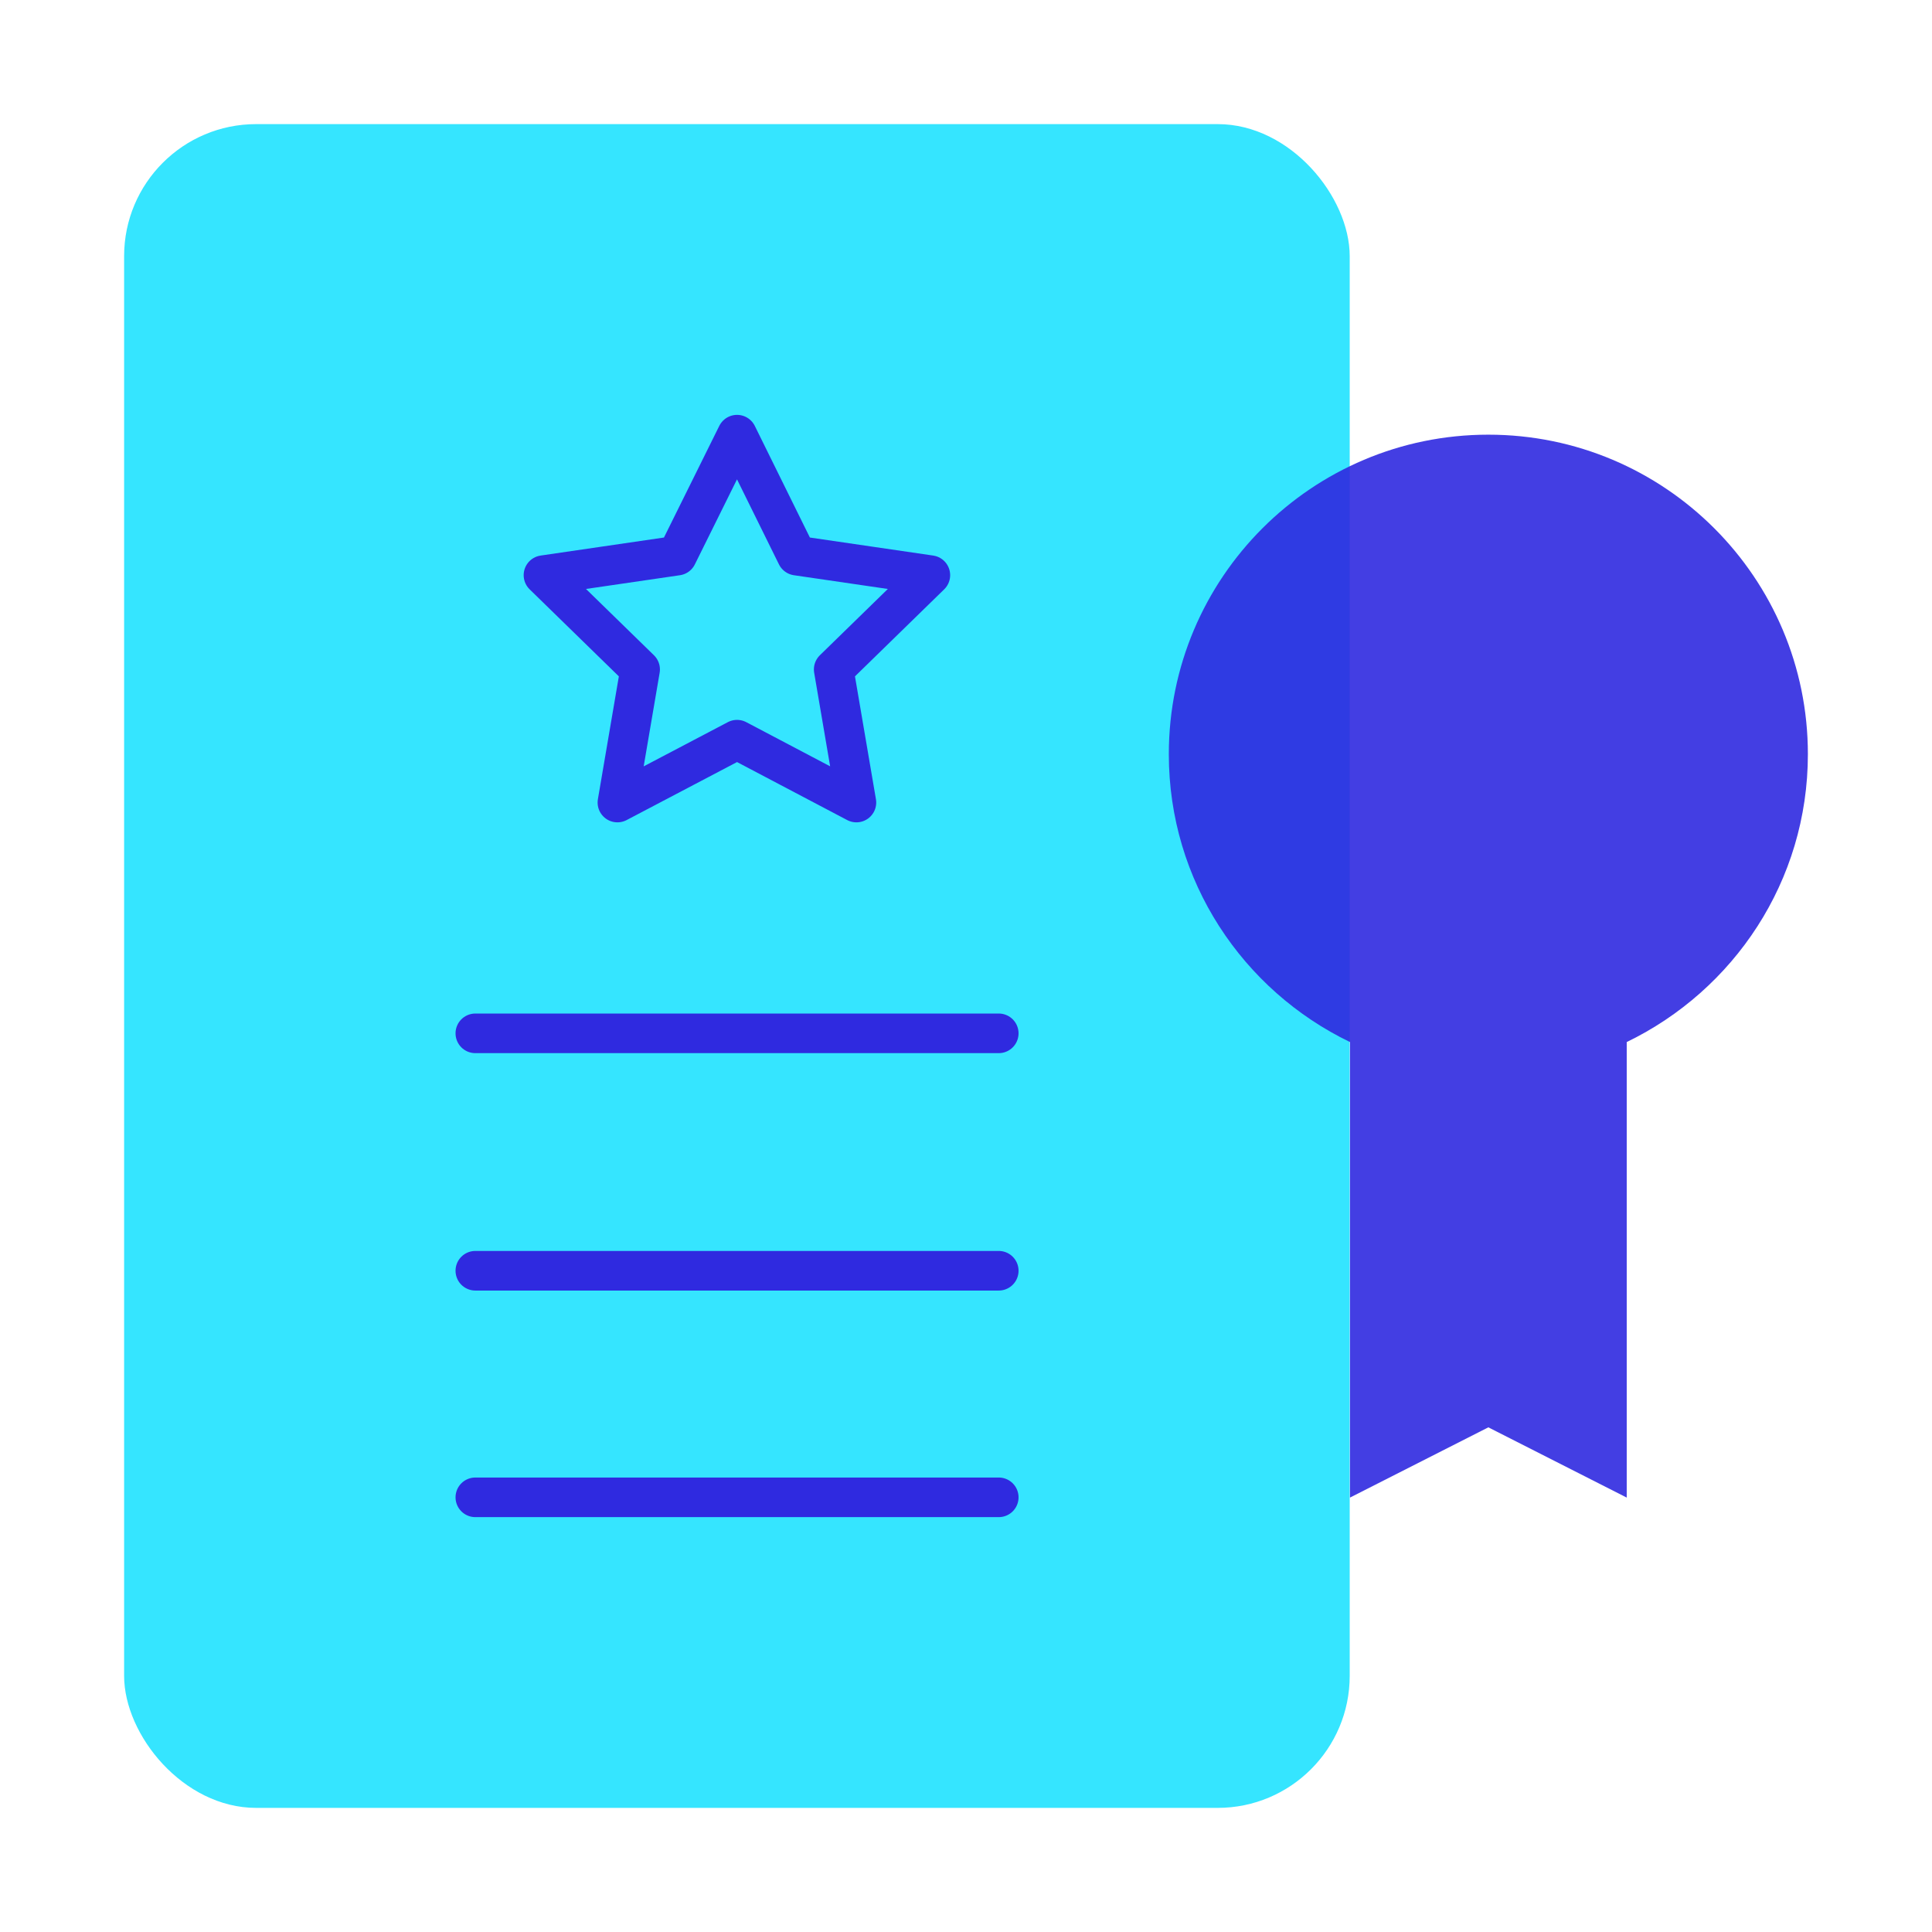
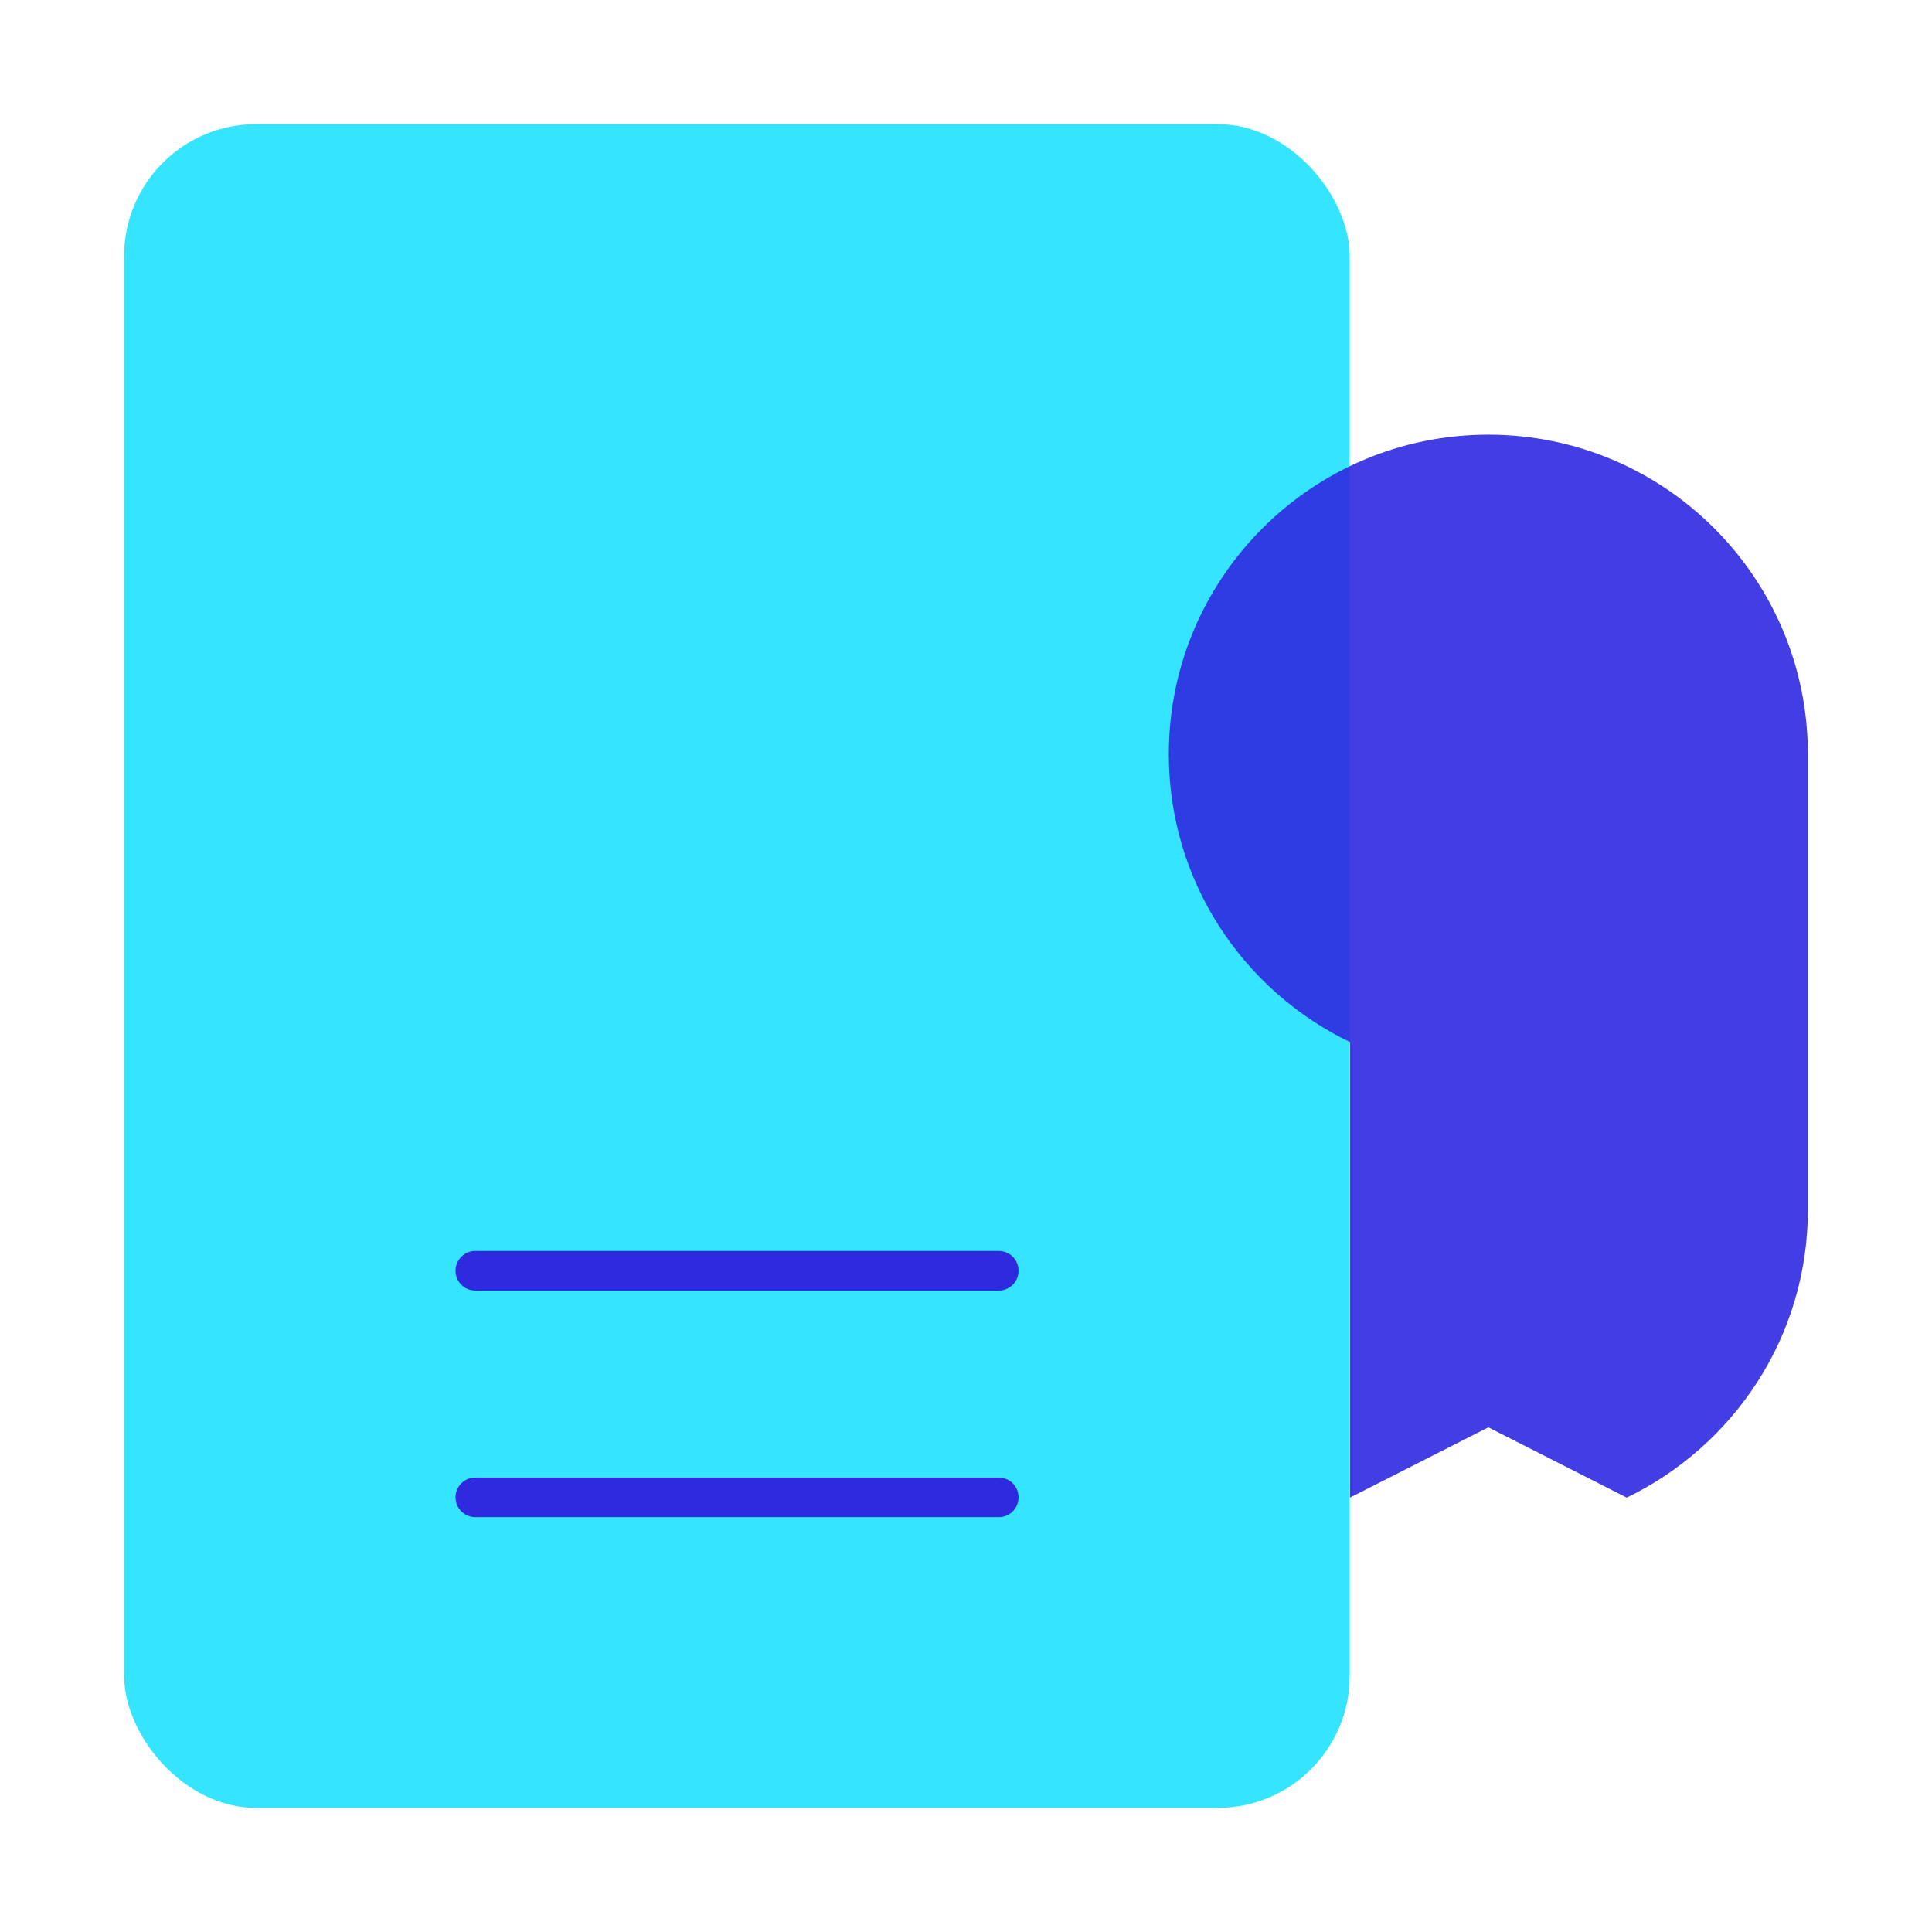
<svg xmlns="http://www.w3.org/2000/svg" id="Layer_2" viewBox="0 0 73.16 73.16">
  <defs>
    <style>.cls-1{stroke:#2f2ae0;stroke-linecap:round;stroke-linejoin:round;stroke-width:1.5px;}.cls-1,.cls-2{fill:none;}.cls-2,.cls-3,.cls-4{stroke-width:0px;}.cls-3{fill:#2f2ae0;opacity:.9;}.cls-4{fill:#35e5ff;}</style>
  </defs>
  <g id="Layer_16">
    <rect class="cls-4" x="4.7" y="4.7" width="46.41" height="63.76" rx="5" ry="5" />
-     <path class="cls-3" d="m68.46,28.56c0-6.68-5.42-12.1-12.1-12.1s-12.1,5.42-12.1,12.1c0,4.8,2.8,8.94,6.86,10.9v17.25l5.24-2.66,5.24,2.66v-17.25c4.05-1.96,6.86-6.09,6.86-10.9Z" />
-     <polygon class="cls-1" points="27.91 16.46 30.17 21.04 35.23 21.78 31.57 25.35 32.43 30.39 27.91 28.01 23.38 30.39 24.24 25.35 20.58 21.78 25.64 21.04 27.91 16.46" />
-     <line class="cls-1" x1="18" y1="39.13" x2="37.82" y2="39.13" />
+     <path class="cls-3" d="m68.46,28.56c0-6.68-5.42-12.1-12.1-12.1s-12.1,5.42-12.1,12.1c0,4.8,2.8,8.94,6.86,10.9v17.25l5.24-2.66,5.24,2.66c4.05-1.96,6.86-6.09,6.86-10.9Z" />
    <line class="cls-1" x1="18" y1="48.12" x2="37.82" y2="48.12" />
    <line class="cls-1" x1="18" y1="56.7" x2="37.82" y2="56.7" />
    <rect class="cls-2" width="73.16" height="73.16" />
  </g>
</svg>